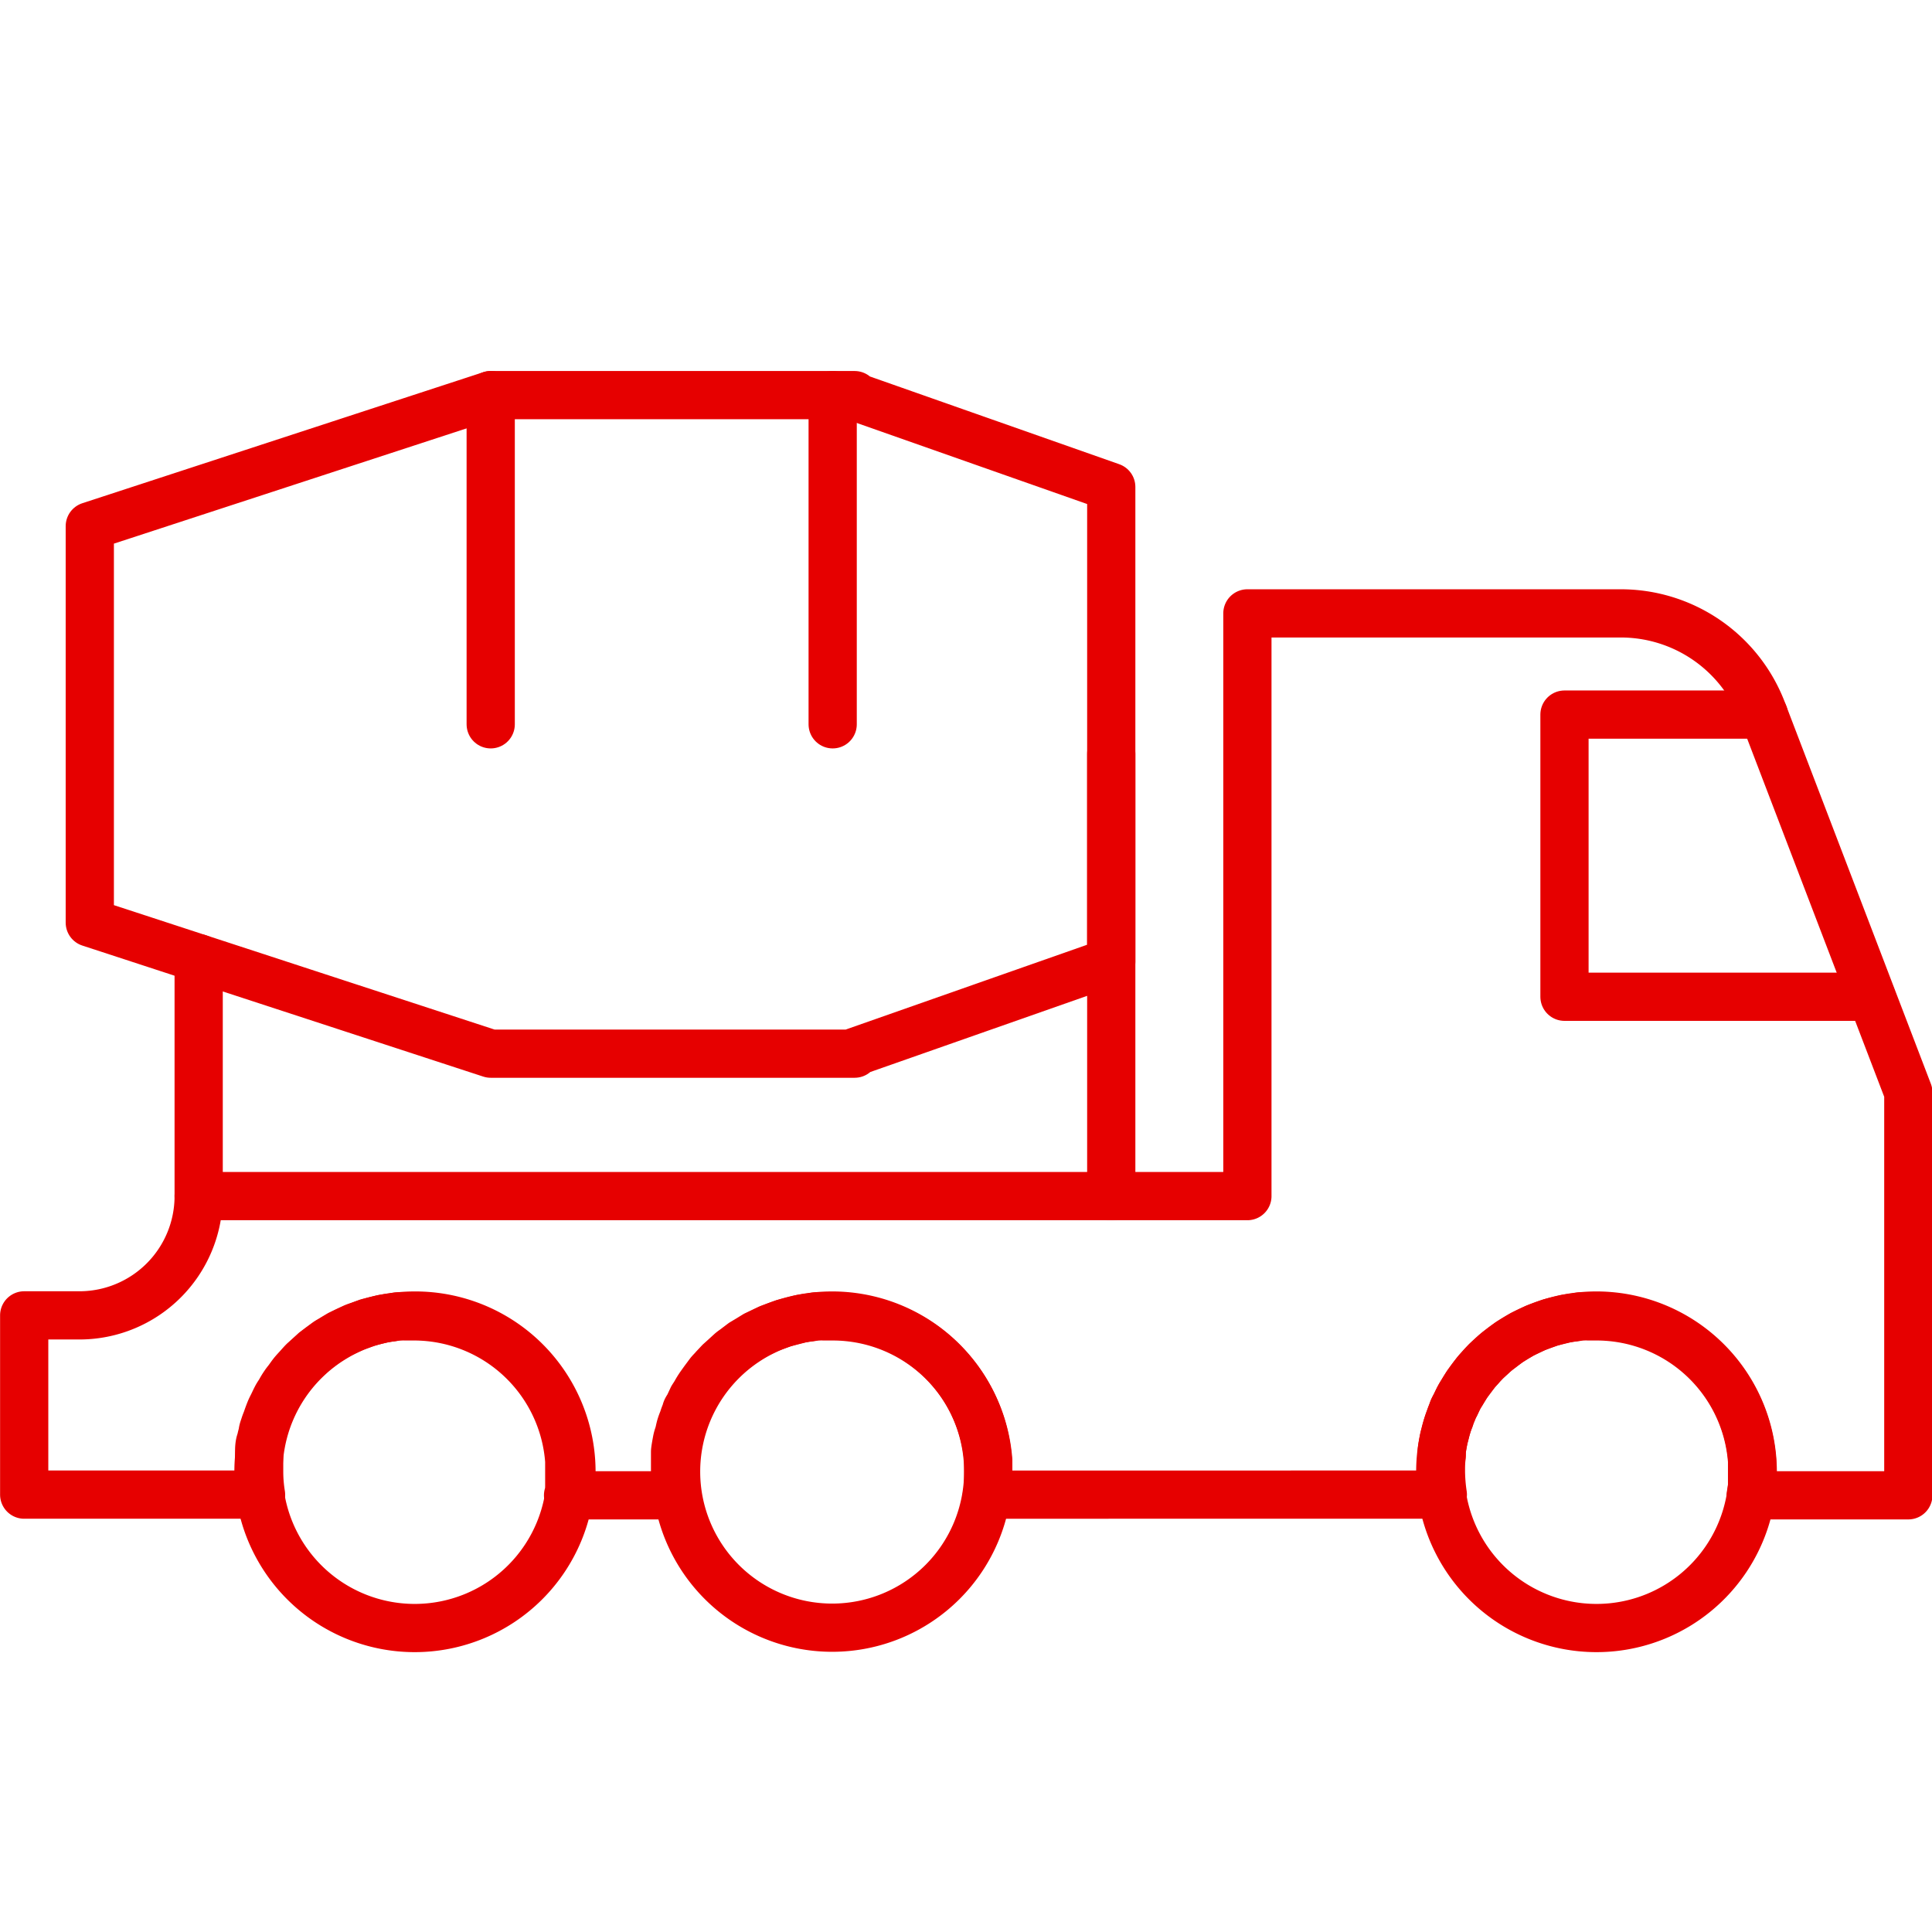
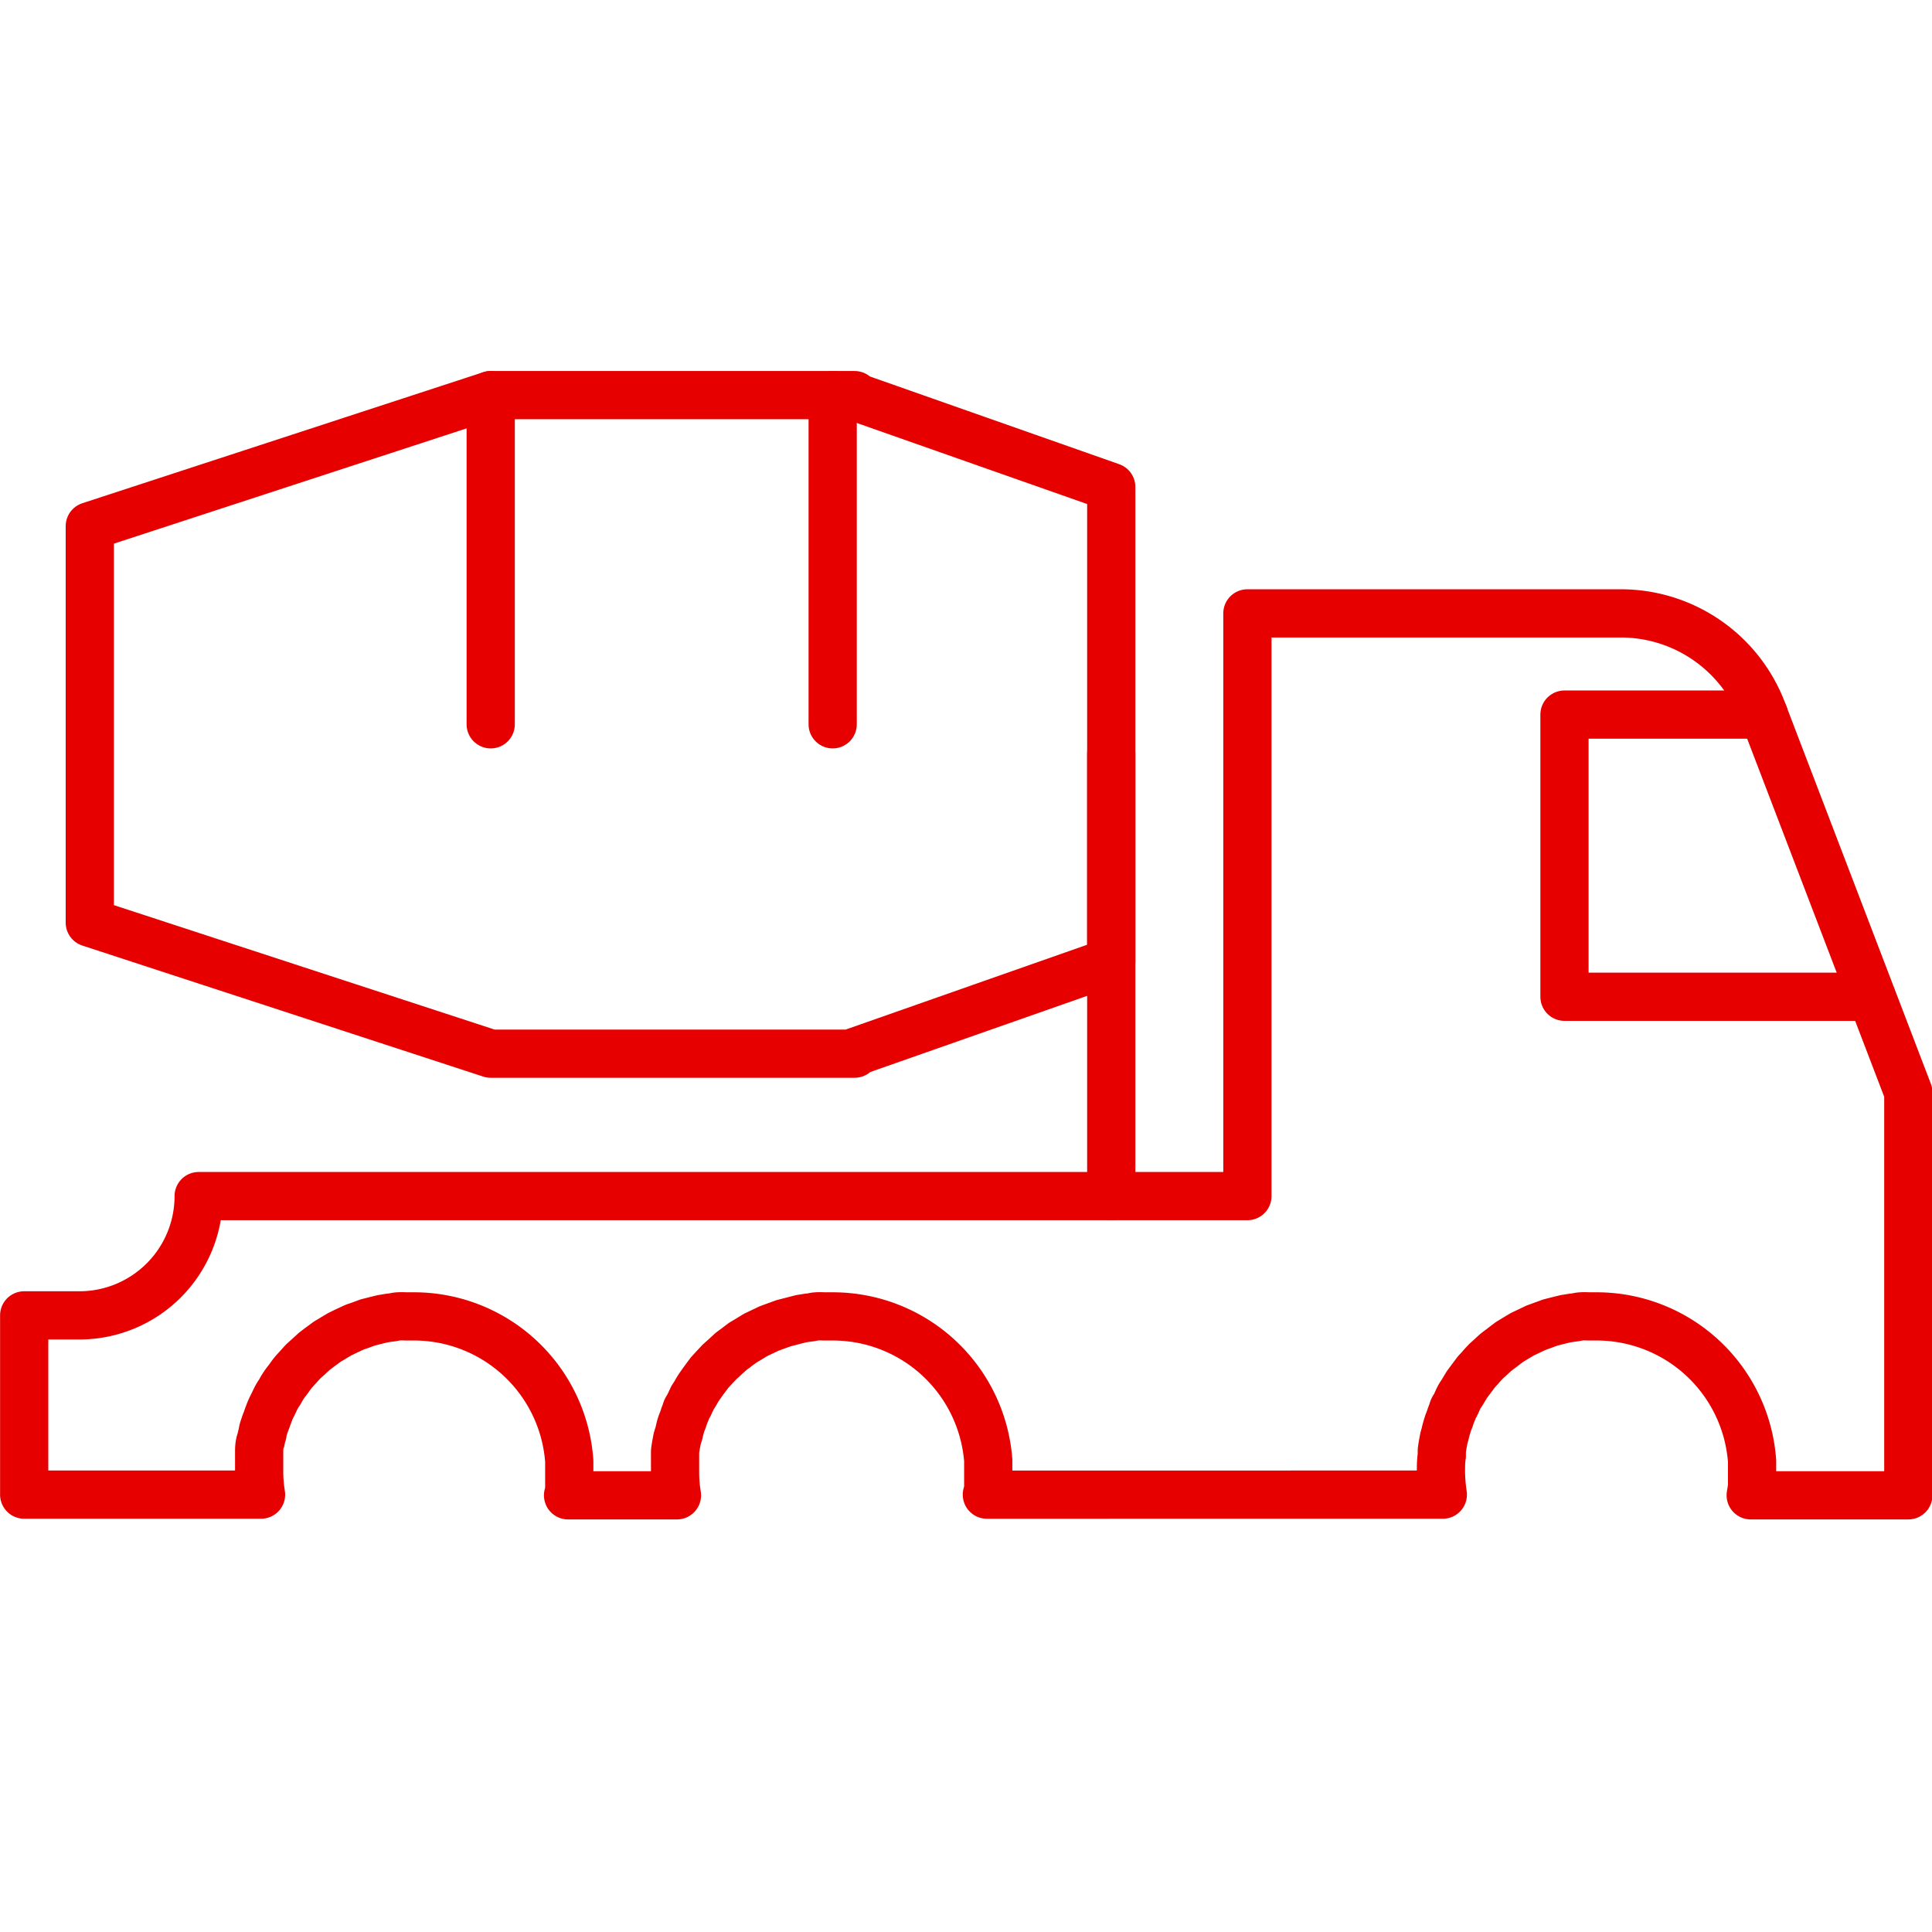
<svg xmlns="http://www.w3.org/2000/svg" viewBox="0 0 113.39 113.39">
  <defs>
    <style>.cls-1{fill:none;stroke:#e60000;stroke-linecap:round;stroke-linejoin:round;stroke-width:2.83px;}</style>
  </defs>
  <g id="Ebene_2" data-name="Ebene 2">
-     <path class="cls-1" d="M58,86.38a9.16,9.16,0,1,1-9.16-9.17A9.16,9.16,0,0,1,58,86.38Zm-24.49,0a9.17,9.17,0,1,1-9.17-9.17A9.17,9.17,0,0,1,33.54,86.38Zm60.2-9.17a9.17,9.17,0,1,0,9.16,9.17A9.18,9.18,0,0,0,93.74,77.21Z" />
    <polygon class="cls-1" points="65.22 28.58 50.16 23.28 50.16 23.19 28.8 23.19 5.27 30.88 5.27 54.15 28.8 61.84 50.16 61.84 50.16 61.74 65.22 56.45 65.22 28.58" />
    <line class="cls-1" x1="65.22" y1="44.24" x2="65.22" y2="70.2" />
-     <line class="cls-1" x1="11.66" y1="70.2" x2="11.66" y2="56.24" />
    <polyline class="cls-1" points="103.52 41.94 91.82 41.94 91.82 58.5 109.83 58.5" />
    <line class="cls-1" x1="28.8" y1="23.19" x2="28.8" y2="42.51" />
    <line class="cls-1" x1="48.87" y1="23.19" x2="48.87" y2="42.51" />
    <path class="cls-1" d="M103.42,41.69A8.89,8.89,0,0,0,95.12,36H73.21V70.2H11.66a7,7,0,0,1-7,7H1.42V87.72h13.9a8.45,8.45,0,0,1-.11-1.34c0-.32,0-.63,0-.94,0-.09,0-.18,0-.27s0-.43.1-.64a2.6,2.6,0,0,1,.1-.4c0-.16.07-.32.12-.48s.1-.26.14-.38.11-.31.17-.46.11-.24.17-.36.14-.3.22-.45.13-.21.2-.32a3.78,3.78,0,0,1,.26-.43c.07-.11.16-.21.24-.32s.18-.26.29-.39.18-.2.28-.31.2-.23.31-.34l.3-.27.35-.32.33-.25.38-.28c.11-.08.24-.14.36-.22l.4-.24.37-.18.43-.2c.13-.06.27-.1.41-.15l.43-.16.43-.11.45-.11.43-.07c.16,0,.32-.06.48-.07a3.31,3.31,0,0,1,.44,0c.16,0,.32,0,.48,0h.08a9.14,9.14,0,0,1,9.05,8.49c0,.21,0,.41,0,.61,0,0,0,0,0,.06s0,.06,0,.1q0,.3,0,.6c0,.22,0,.43-.07.64h6.39a8.45,8.45,0,0,1-.11-1.34c0-.32,0-.63,0-.94,0-.09,0-.18,0-.27s.06-.43.1-.64.07-.27.11-.4.07-.32.12-.48.09-.26.14-.38a3.61,3.61,0,0,1,.17-.46c0-.12.11-.24.17-.36l.21-.45c.07-.11.14-.21.2-.32s.17-.29.27-.43.15-.21.23-.32l.29-.39c.09-.11.19-.2.28-.31l.32-.34.3-.27.35-.32c.1-.09.22-.16.33-.25l.37-.28.37-.22.39-.24.38-.18.42-.2.41-.15.44-.16.43-.11L47,77.4l.43-.07c.16,0,.32-.06.48-.07a3.17,3.17,0,0,1,.44,0c.16,0,.32,0,.48,0h.07A9.15,9.15,0,0,1,58,85.71c0,.21,0,.41,0,.61v.16q0,.3,0,.6c0,.22,0,.43-.08.64H84.68a9.82,9.82,0,0,1-.11-1.34c0-.32,0-.63.05-.94,0-.09,0-.18,0-.27s.06-.43.1-.64.07-.27.1-.4.08-.32.13-.48.09-.26.14-.38a3.61,3.61,0,0,1,.17-.46c0-.12.11-.24.17-.36s.13-.3.21-.45.14-.21.2-.32l.26-.43.24-.32.29-.39c.09-.11.19-.2.28-.31s.21-.23.31-.34l.3-.27c.12-.11.23-.22.36-.32s.22-.16.33-.25l.37-.28.36-.22.4-.24.38-.18.42-.2.41-.15.44-.16.43-.11.45-.11.43-.07c.16,0,.32-.06.48-.07a3.17,3.17,0,0,1,.44,0c.16,0,.32,0,.48,0h.07a9.15,9.15,0,0,1,9.06,8.49c0,.21,0,.41,0,.61v.16l0,.6c0,.22-.05.43-.08.64H112V64.11Z" />
  </g>
</svg>